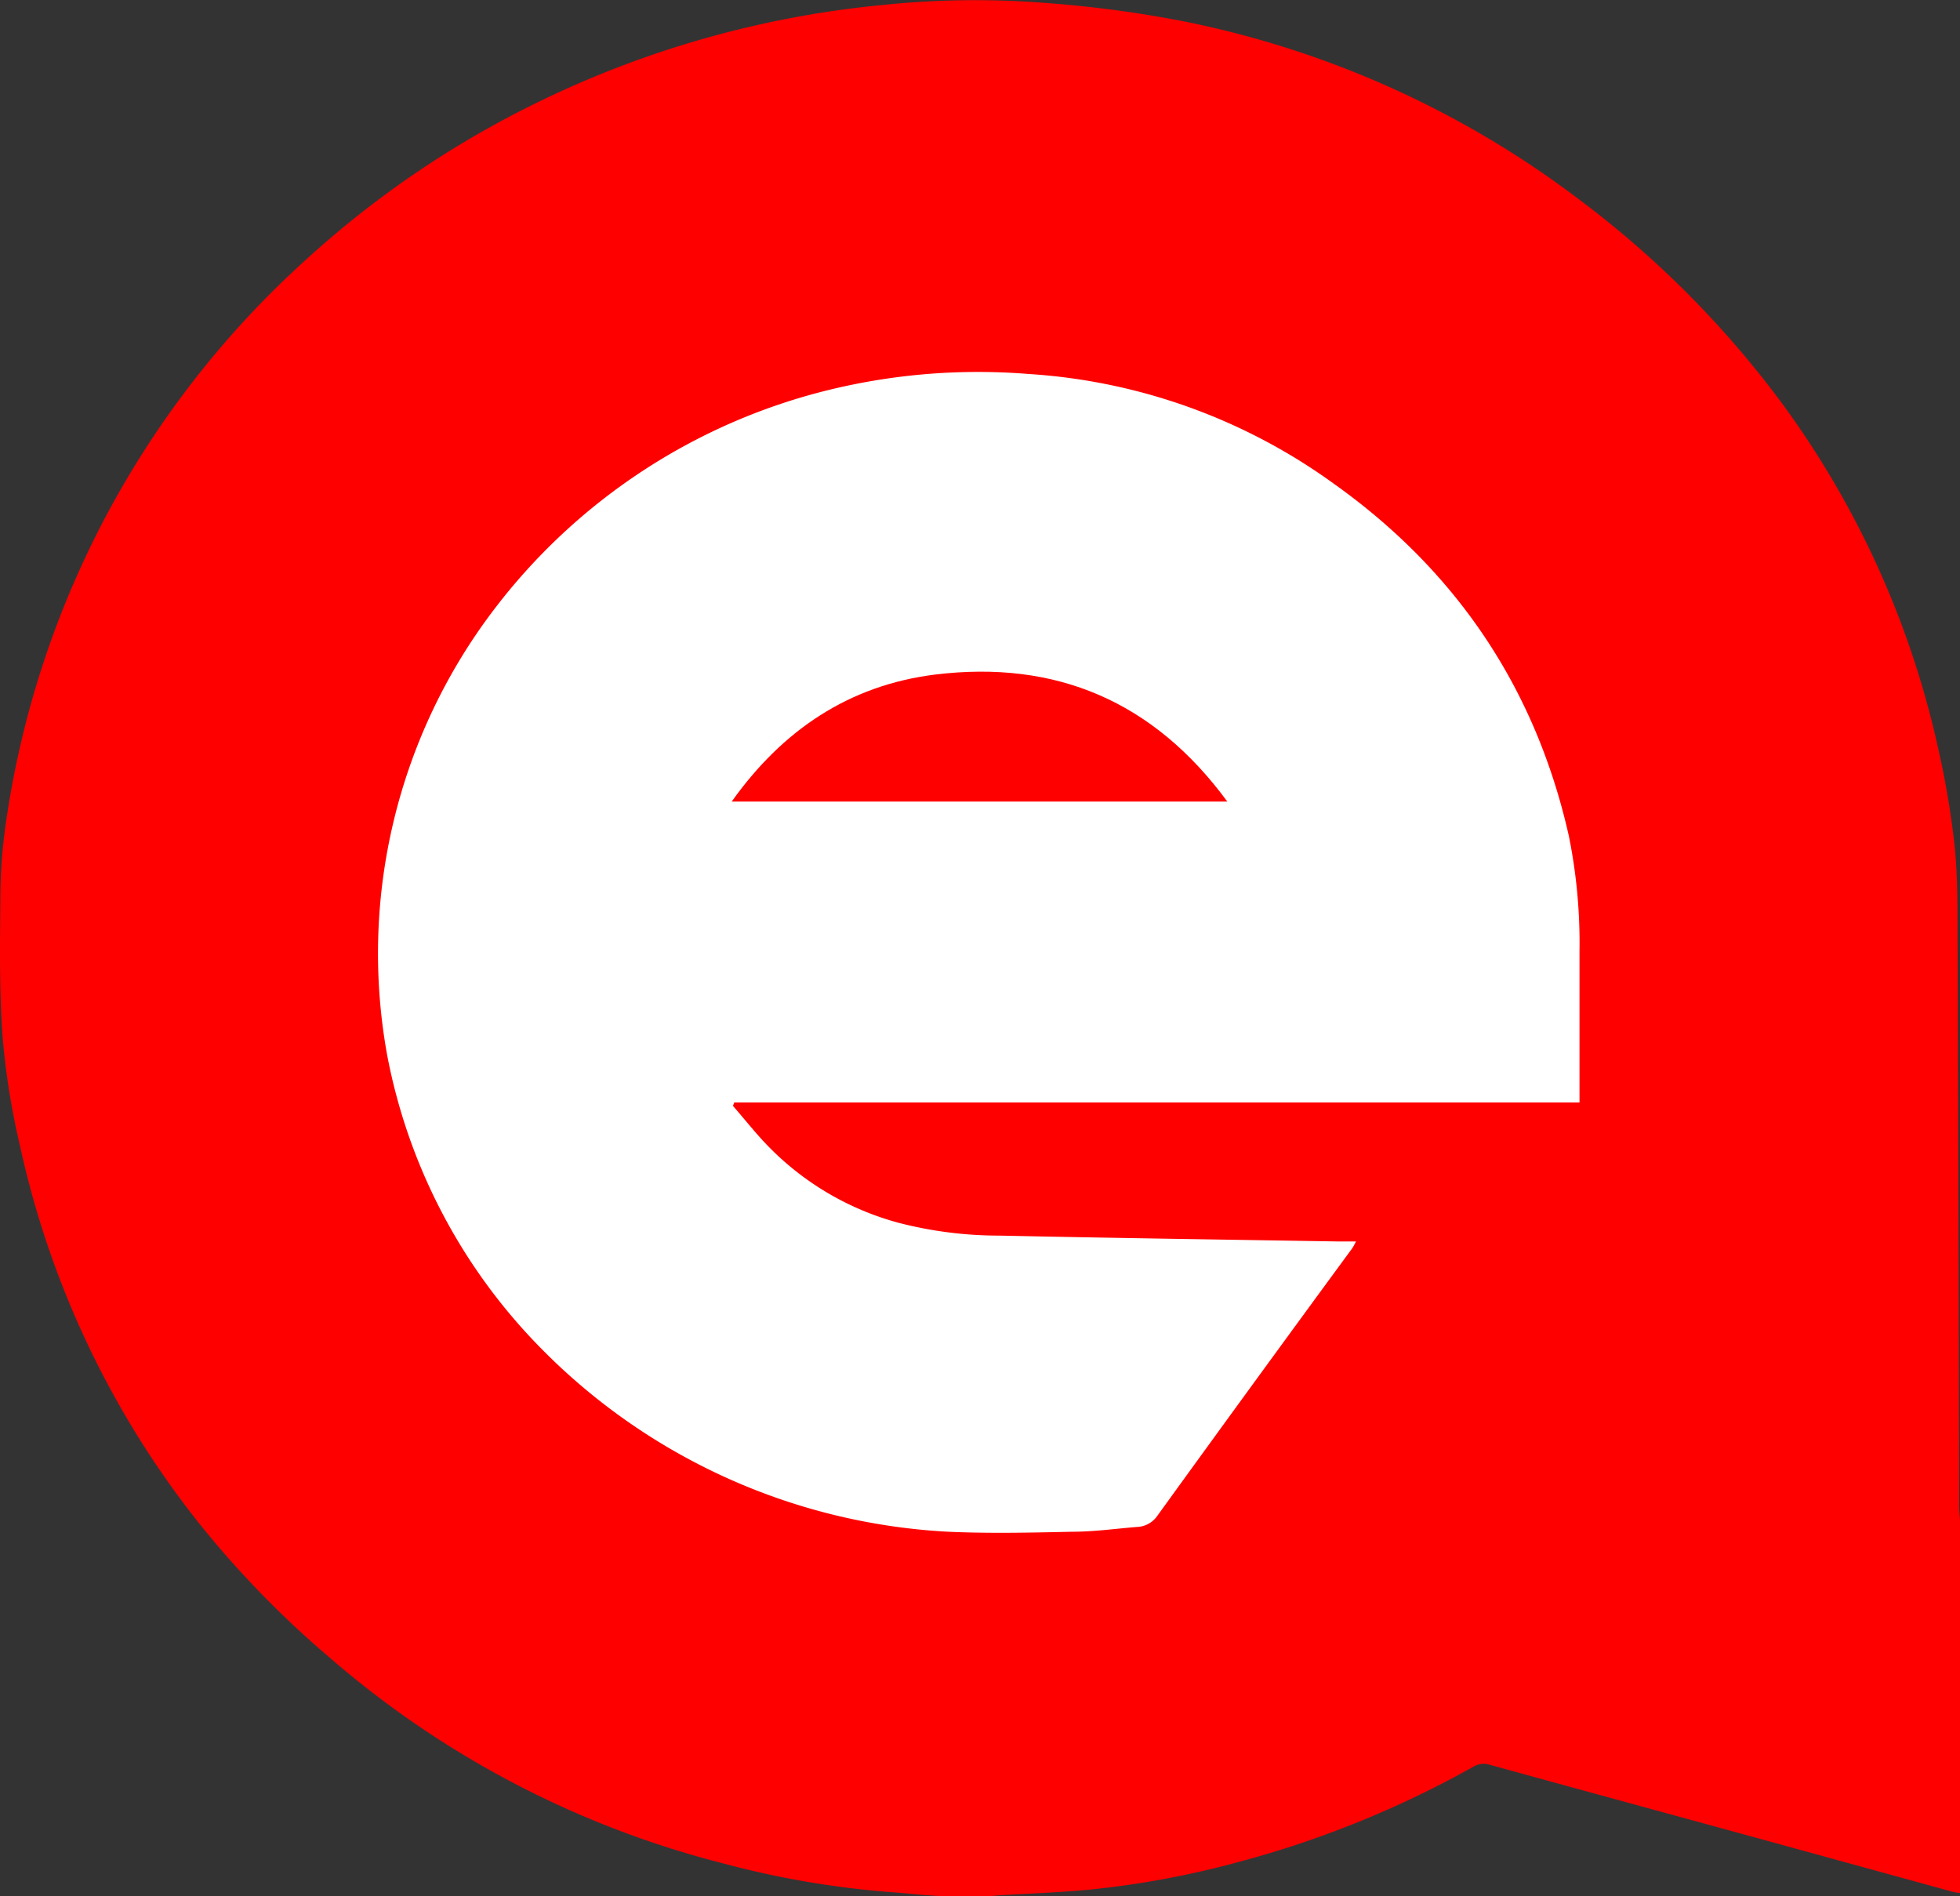
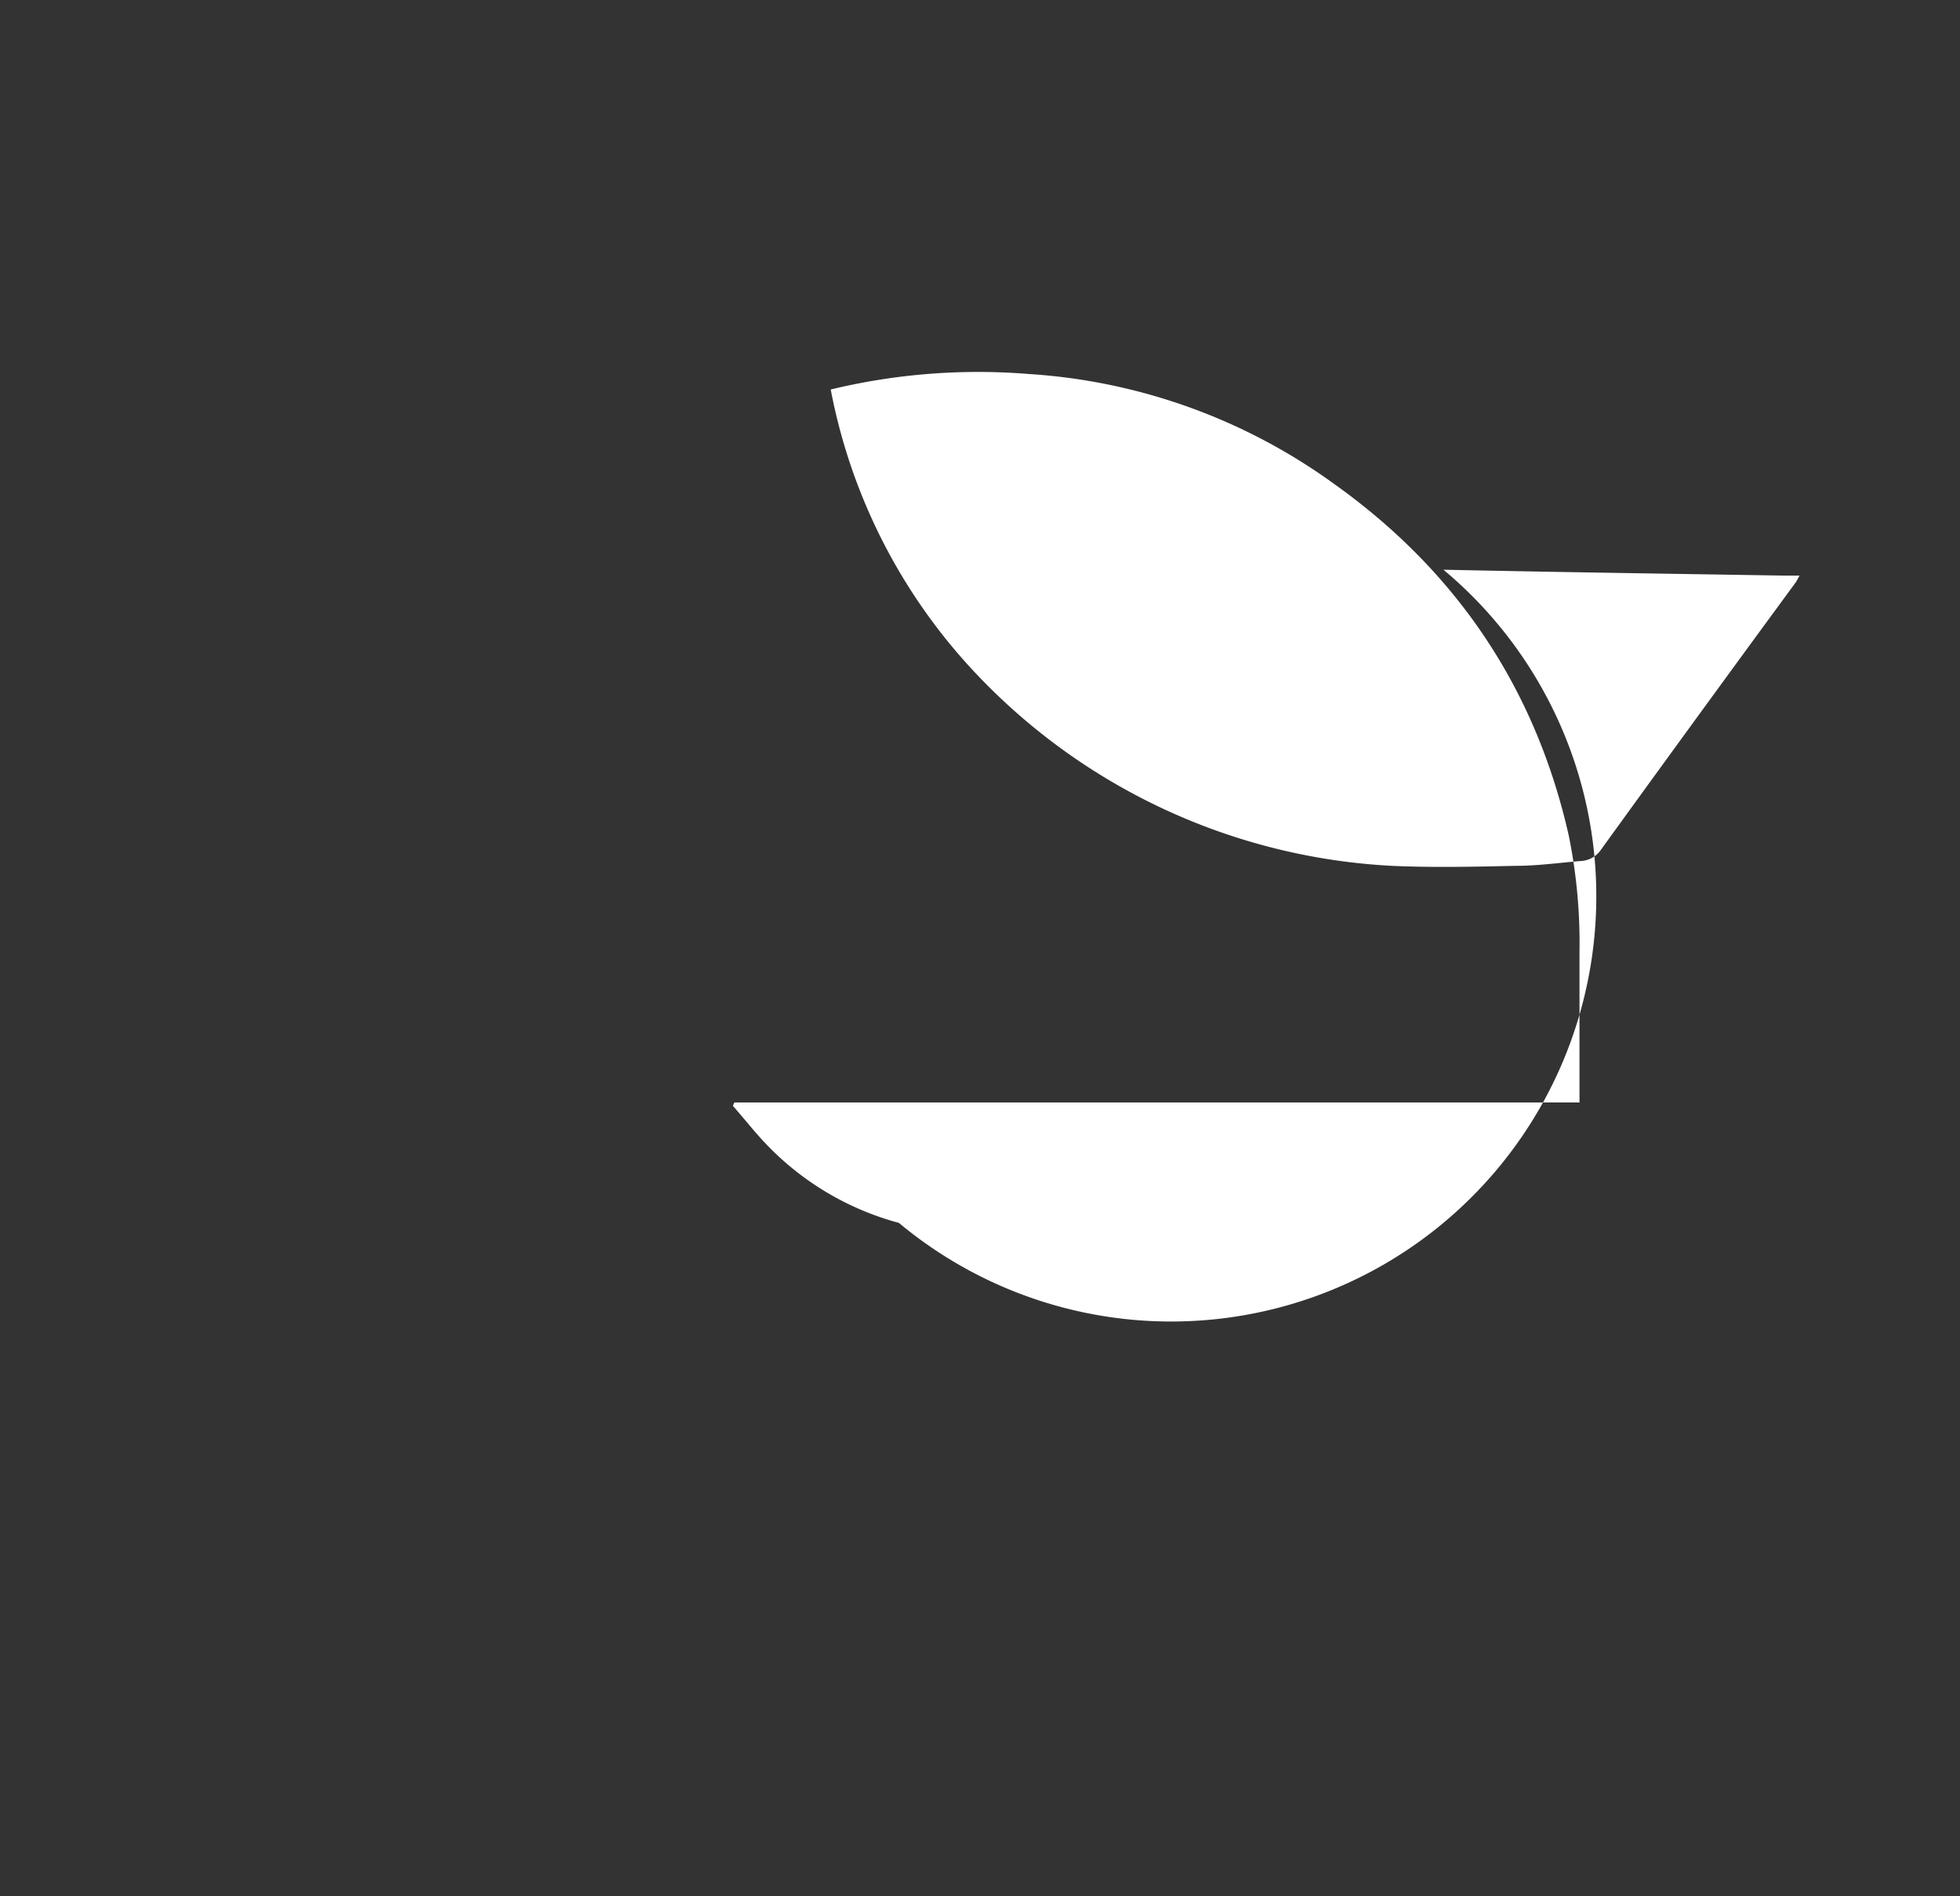
<svg xmlns="http://www.w3.org/2000/svg" id="Layer_8" data-name="Layer 8" viewBox="0 0 283.46 274.19">
  <rect x="0" y="0" width="283.46" height="274.19" fill="#333333" stroke="none" />
  <defs>
    <style>.cls-1{fill:red;}.cls-2{fill:#fff;}</style>
  </defs>
-   <path class="cls-1" d="M142.36,278.78h-3.12c-1.22,0-3.71,0-4.2-.08-2.82-.17-3.71-.33-6.53-.53a133,133,0,0,1-24-4.15,139.43,139.43,0,0,1-56.8-29.71A142,142,0,0,1,28.9,225a133.49,133.49,0,0,1-26-54.69,108.75,108.75,0,0,1-2.51-15.6C-.12,148,0,141.14.05,134.33A75.68,75.68,0,0,1,.82,123.8,135.64,135.64,0,0,1,43.9,42.46,142.07,142.07,0,0,1,79.24,18.67a145.12,145.12,0,0,1,48.2-13.34A129.84,129.84,0,0,1,151,5,168.75,168.75,0,0,1,171.31,7.7a140,140,0,0,1,57.1,25.76A143.22,143.22,0,0,1,257.78,63a132.47,132.47,0,0,1,22.63,50.3,120.86,120.86,0,0,1,2.31,14c.45,4.6.37,9.26.39,13.89q.15,40.56.23,81.13c0,.69.08,1.38.12,2.07v53.93a10,10,0,0,1-1.07-.18l-26.78-7.36c-13.38-3.67-26.77-7.31-40.14-11a2.9,2.9,0,0,0-2.41.29,146.21,146.21,0,0,1-33.85,13.74,132.24,132.24,0,0,1-21.42,4c-4.48.44-9,.58-13.49.86A18.56,18.56,0,0,1,142.36,278.78Z" transform="translate(0 -4.59)" />
-   <path class="cls-2" d="M106,164.5l.19-.49H228.43c0-7.51,0-14.69,0-21.87a77.76,77.76,0,0,0-1.55-16.72c-4.82-21.33-16.25-38.28-34-50.9a84.26,84.26,0,0,0-44.1-15.85,90.8,90.8,0,0,0-28.64,2.24A86.74,86.74,0,0,0,71.36,92.84,82.12,82.12,0,0,0,56,157.2a82.21,82.21,0,0,0,21.6,41.7,89.14,89.14,0,0,0,59.52,27.18c6,.27,12,.13,17.95,0,3.11,0,6.21-.43,9.31-.69a3.73,3.73,0,0,0,3-1.62q14-19.36,28.17-38.66c.17-.24.3-.52.56-1-.93,0-1.67,0-2.4,0-16.37-.27-32.74-.5-49.1-.85A58.31,58.31,0,0,1,130,181.42a41.39,41.39,0,0,1-18.68-10.86C109.43,168.66,107.78,166.53,106,164.5Z" transform="translate(0 -4.59)" />
-   <path class="cls-1" d="M177.5,120.5H105.82c7.35-10.34,17-16.83,29.44-18.37C152.71,100,166.85,106,177.5,120.5Z" transform="translate(0 -4.59)" />
+   <path class="cls-2" d="M106,164.5l.19-.49H228.43c0-7.51,0-14.69,0-21.87a77.76,77.76,0,0,0-1.55-16.72c-4.82-21.33-16.25-38.28-34-50.9a84.26,84.26,0,0,0-44.1-15.85,90.8,90.8,0,0,0-28.64,2.24a82.21,82.21,0,0,0,21.6,41.7,89.14,89.14,0,0,0,59.52,27.18c6,.27,12,.13,17.95,0,3.11,0,6.21-.43,9.31-.69a3.73,3.73,0,0,0,3-1.62q14-19.36,28.17-38.66c.17-.24.3-.52.56-1-.93,0-1.67,0-2.4,0-16.37-.27-32.74-.5-49.1-.85A58.31,58.31,0,0,1,130,181.42a41.39,41.39,0,0,1-18.68-10.86C109.43,168.66,107.78,166.53,106,164.5Z" transform="translate(0 -4.59)" />
</svg>